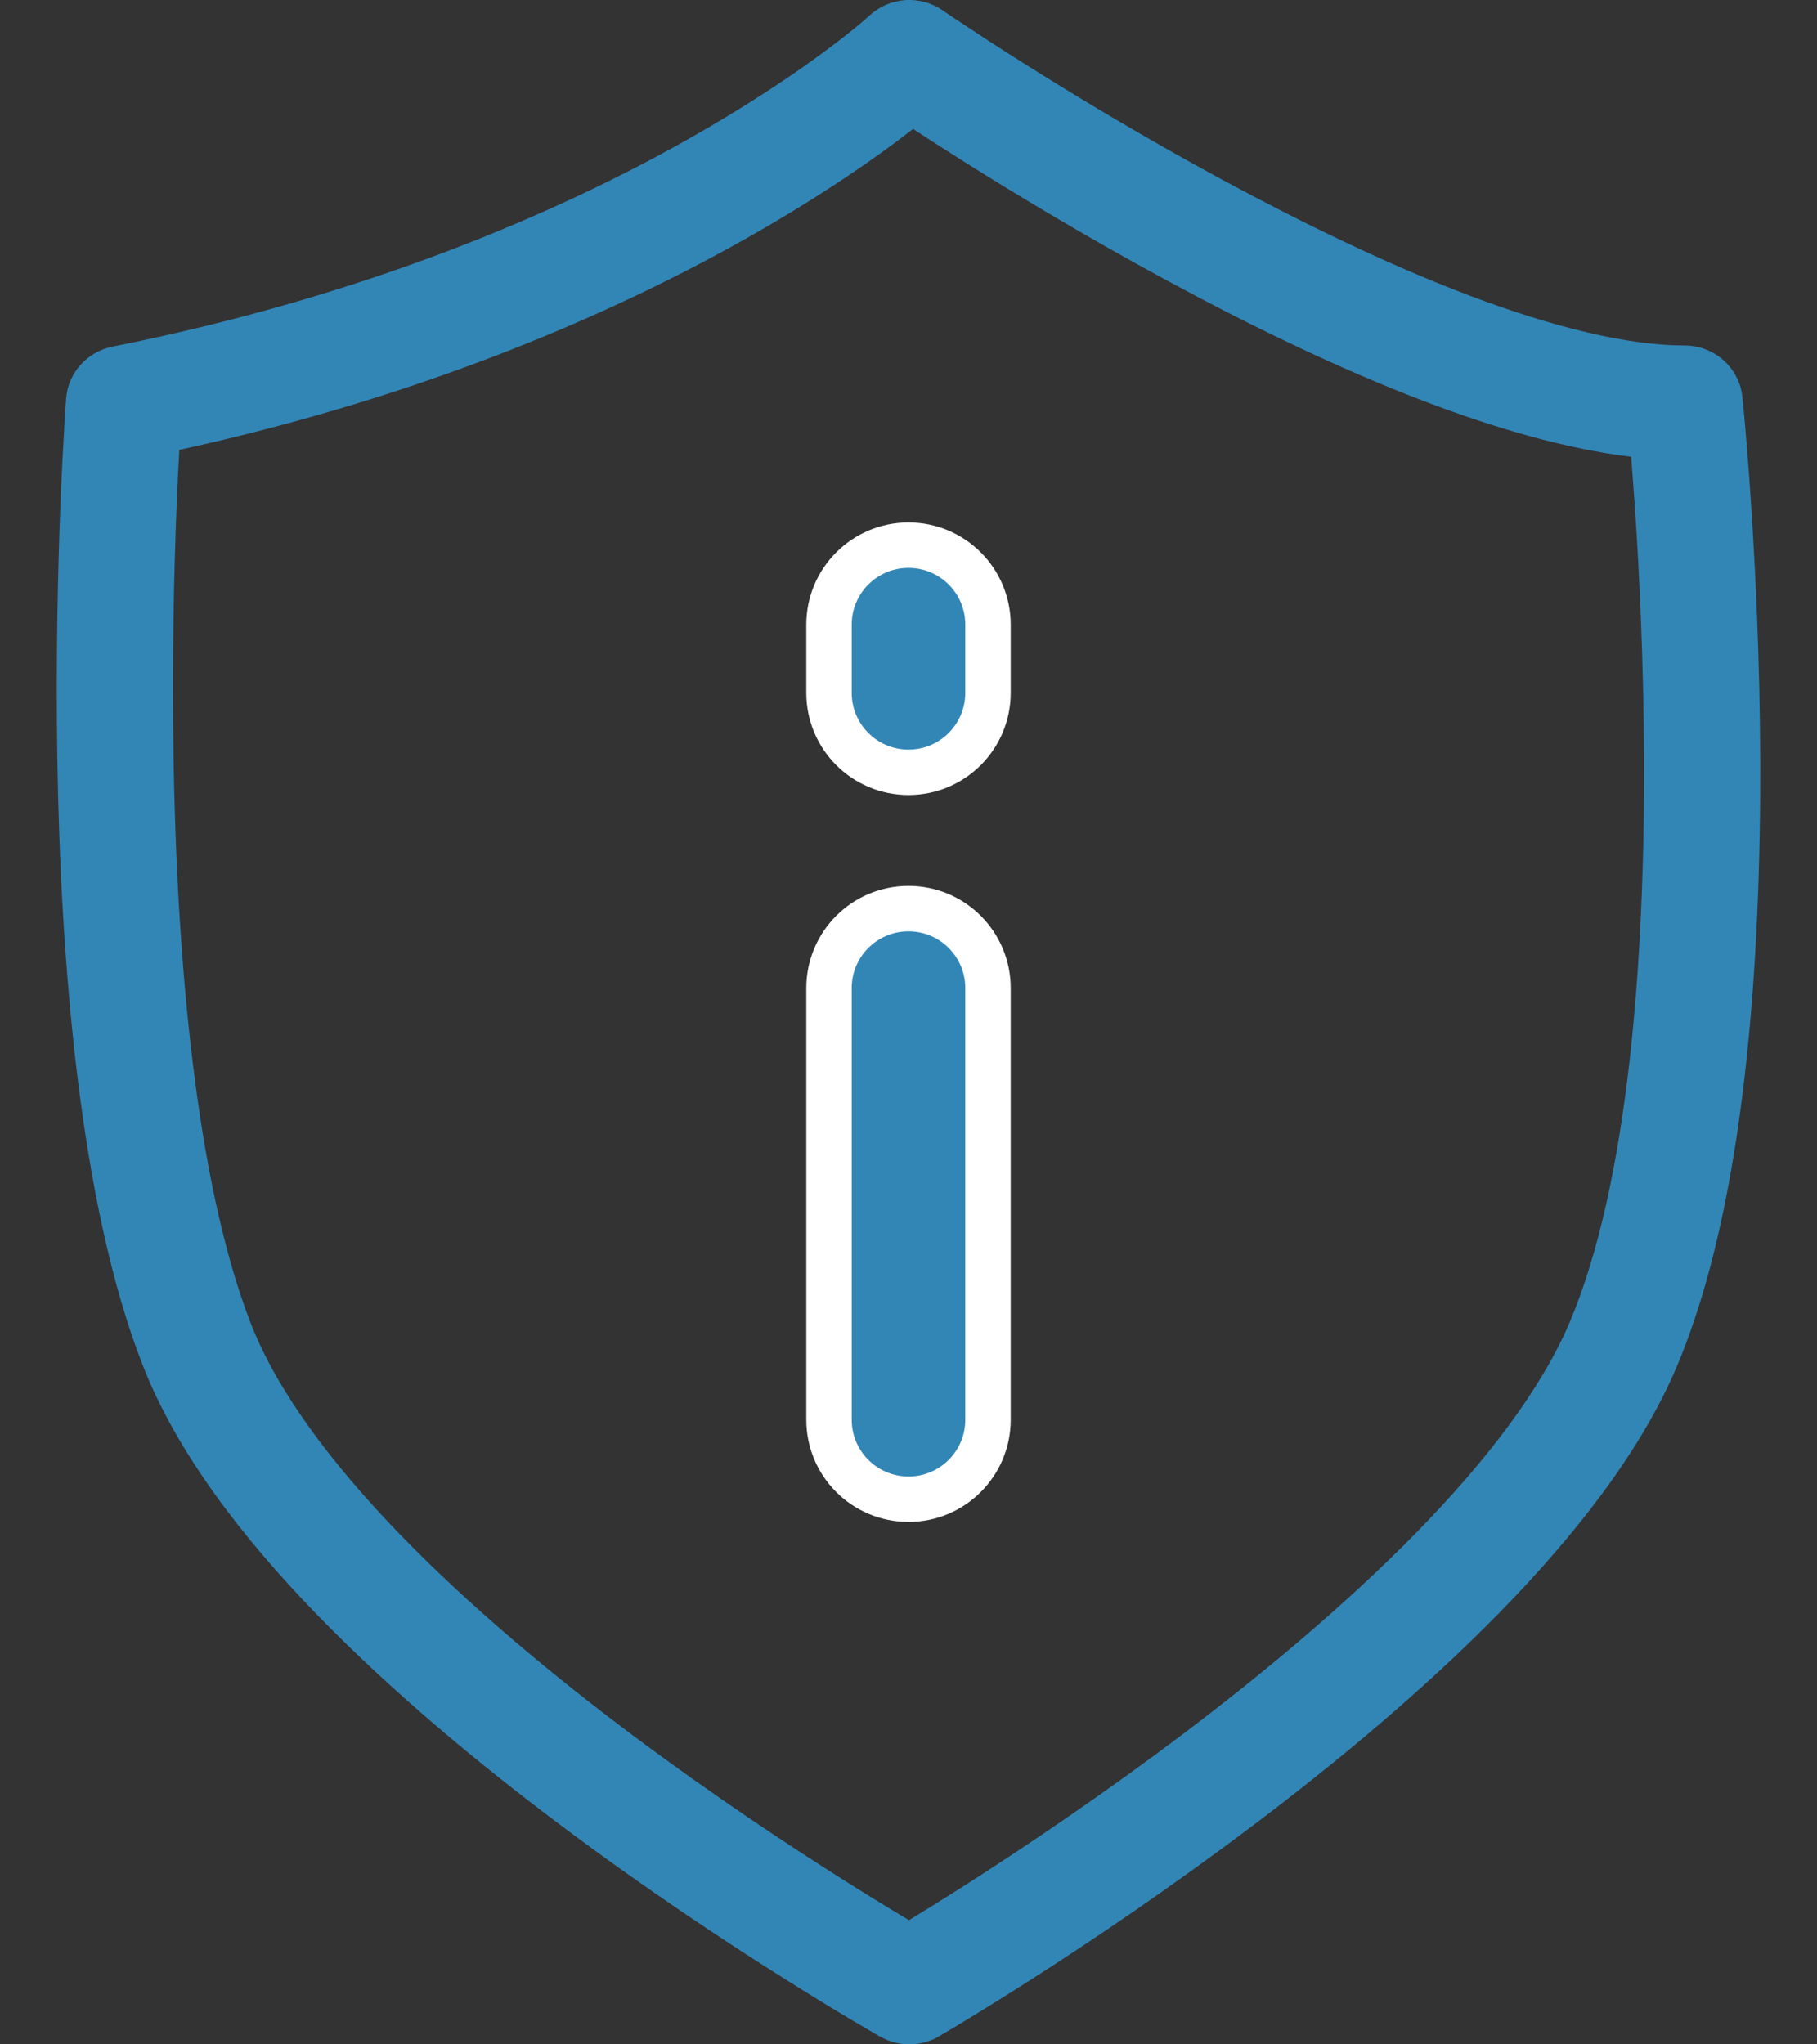
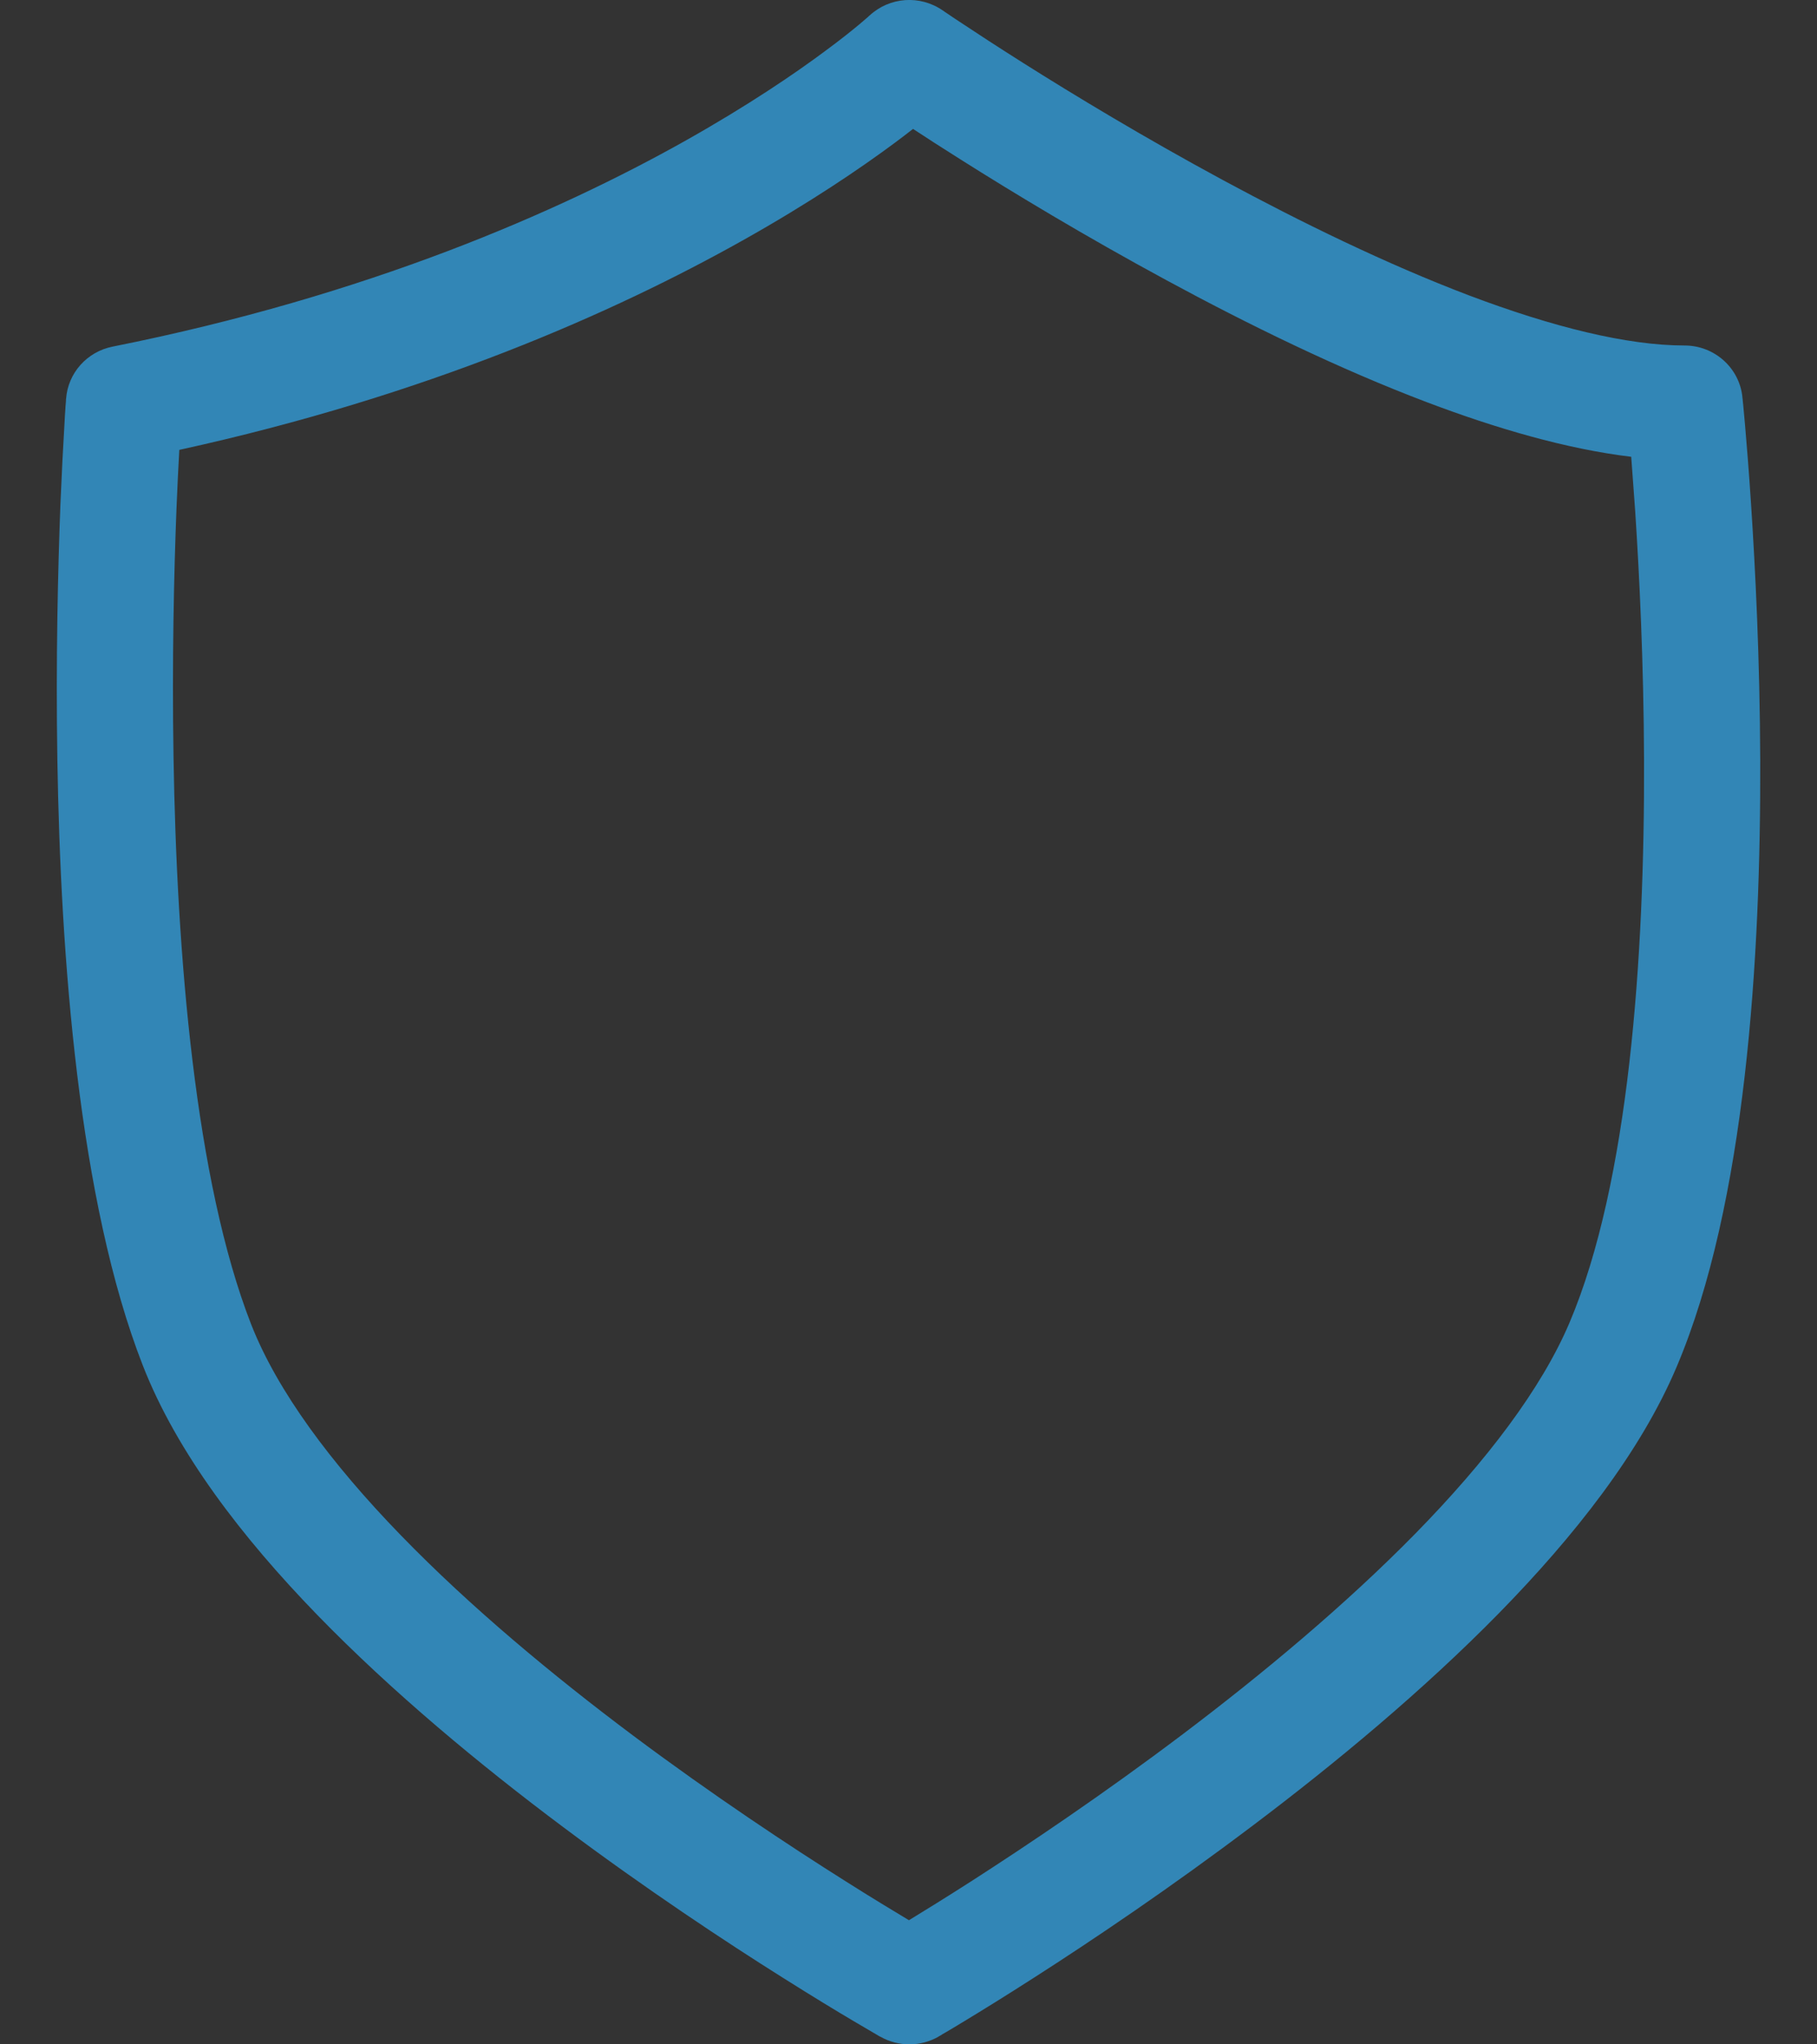
<svg xmlns="http://www.w3.org/2000/svg" width="16" height="18" viewBox="0 0 16 18" fill="none">
  <rect x="0" y="0" width="16" height="18" fill="#333333" stroke="none" />
  <g id="Group 994">
    <g id="Group 971">
      <path id="Vector 52 (Stroke)" fill-rule="evenodd" clip-rule="evenodd" d="M7.658 0.136C7.834 -0.027 8.101 -0.046 8.3 0.091L8.3 0.091L8.302 0.092L8.311 0.098C8.318 0.104 8.33 0.112 8.346 0.122C8.378 0.144 8.425 0.176 8.487 0.216C8.61 0.298 8.788 0.414 9.011 0.555C9.456 0.836 10.074 1.21 10.764 1.583C11.456 1.957 12.212 2.326 12.936 2.601C13.669 2.878 14.326 3.042 14.834 3.042C15.096 3.042 15.316 3.238 15.343 3.495L14.834 3.547C15.343 3.495 15.343 3.495 15.343 3.495L15.343 3.5L15.345 3.513C15.346 3.524 15.347 3.541 15.35 3.563C15.354 3.606 15.36 3.669 15.367 3.75C15.381 3.912 15.4 4.146 15.419 4.434C15.457 5.01 15.497 5.806 15.5 6.689C15.506 8.426 15.375 10.594 14.764 12.035C14.445 12.788 13.861 13.528 13.2 14.203C12.534 14.882 11.762 15.523 11.035 16.071C10.307 16.621 9.617 17.085 9.108 17.411C8.854 17.574 8.645 17.703 8.498 17.792C8.425 17.836 8.368 17.871 8.328 17.894C8.317 17.9 8.308 17.906 8.3 17.91C8.293 17.915 8.287 17.918 8.283 17.921L8.27 17.928L8.266 17.93L8.266 17.931C8.266 17.931 8.266 17.931 8.007 17.495C7.753 17.933 7.753 17.933 7.753 17.933L7.752 17.933L7.748 17.931L7.736 17.924C7.725 17.918 7.71 17.909 7.69 17.897C7.65 17.874 7.592 17.84 7.518 17.796C7.369 17.708 7.158 17.58 6.901 17.418C6.387 17.095 5.69 16.634 4.958 16.086C4.228 15.54 3.454 14.899 2.791 14.216C2.134 13.539 1.557 12.79 1.257 12.021C0.692 10.574 0.533 8.419 0.505 6.685C0.491 5.806 0.51 5.014 0.532 4.442C0.544 4.155 0.556 3.924 0.566 3.763C0.57 3.683 0.574 3.62 0.577 3.577C0.579 3.556 0.58 3.539 0.581 3.528L0.581 3.515L0.582 3.51C0.582 3.51 0.582 3.51 1.092 3.547L0.582 3.51C0.599 3.284 0.766 3.097 0.991 3.052C3.243 2.603 4.921 1.864 6.03 1.242C6.585 0.93 6.998 0.649 7.269 0.447C7.405 0.347 7.505 0.266 7.57 0.212C7.602 0.185 7.625 0.165 7.64 0.152C7.647 0.145 7.652 0.141 7.655 0.138L7.657 0.136L7.658 0.136ZM1.579 3.961C1.571 4.101 1.562 4.277 1.554 4.481C1.532 5.04 1.514 5.813 1.528 6.669C1.556 8.403 1.718 10.395 2.211 11.659C2.441 12.246 2.912 12.881 3.53 13.518C4.143 14.15 4.871 14.754 5.576 15.282C6.281 15.809 6.954 16.254 7.451 16.567C7.677 16.71 7.866 16.824 8.004 16.907C8.141 16.823 8.328 16.708 8.551 16.565C9.044 16.248 9.712 15.8 10.414 15.27C11.117 14.739 11.846 14.132 12.465 13.501C13.089 12.864 13.573 12.229 13.821 11.645C14.344 10.412 14.483 8.433 14.477 6.692C14.474 5.836 14.436 5.061 14.399 4.5C14.386 4.316 14.374 4.155 14.364 4.022C13.791 3.953 13.172 3.771 12.569 3.543C11.787 3.247 10.987 2.855 10.273 2.468C9.557 2.081 8.919 1.695 8.46 1.405C8.296 1.302 8.154 1.21 8.04 1.135C7.993 1.172 7.941 1.211 7.884 1.254C7.581 1.479 7.132 1.785 6.536 2.119C5.409 2.751 3.758 3.484 1.579 3.961ZM8.007 17.495L7.753 17.933C7.912 18.023 8.108 18.022 8.266 17.931L8.007 17.495Z" fill="#3286B6" />
-       <path id="Icon_/InfoOutlined" d="M8 4.8C7.613 4.8 7.3 5.113 7.3 5.5V6.1C7.3 6.487 7.613 6.8 8 6.8C8.387 6.8 8.7 6.487 8.7 6.1V5.5C8.7 5.113 8.387 4.8 8 4.8ZM8 8C7.613 8 7.3 8.313 7.3 8.7L7.3 12.5C7.3 12.887 7.613 13.2 8 13.2C8.387 13.2 8.7 12.887 8.7 12.5V8.7C8.7 8.313 8.387 8 8 8Z" fill="#3286B6" stroke="white" stroke-width="0.4" />
    </g>
  </g>
</svg>